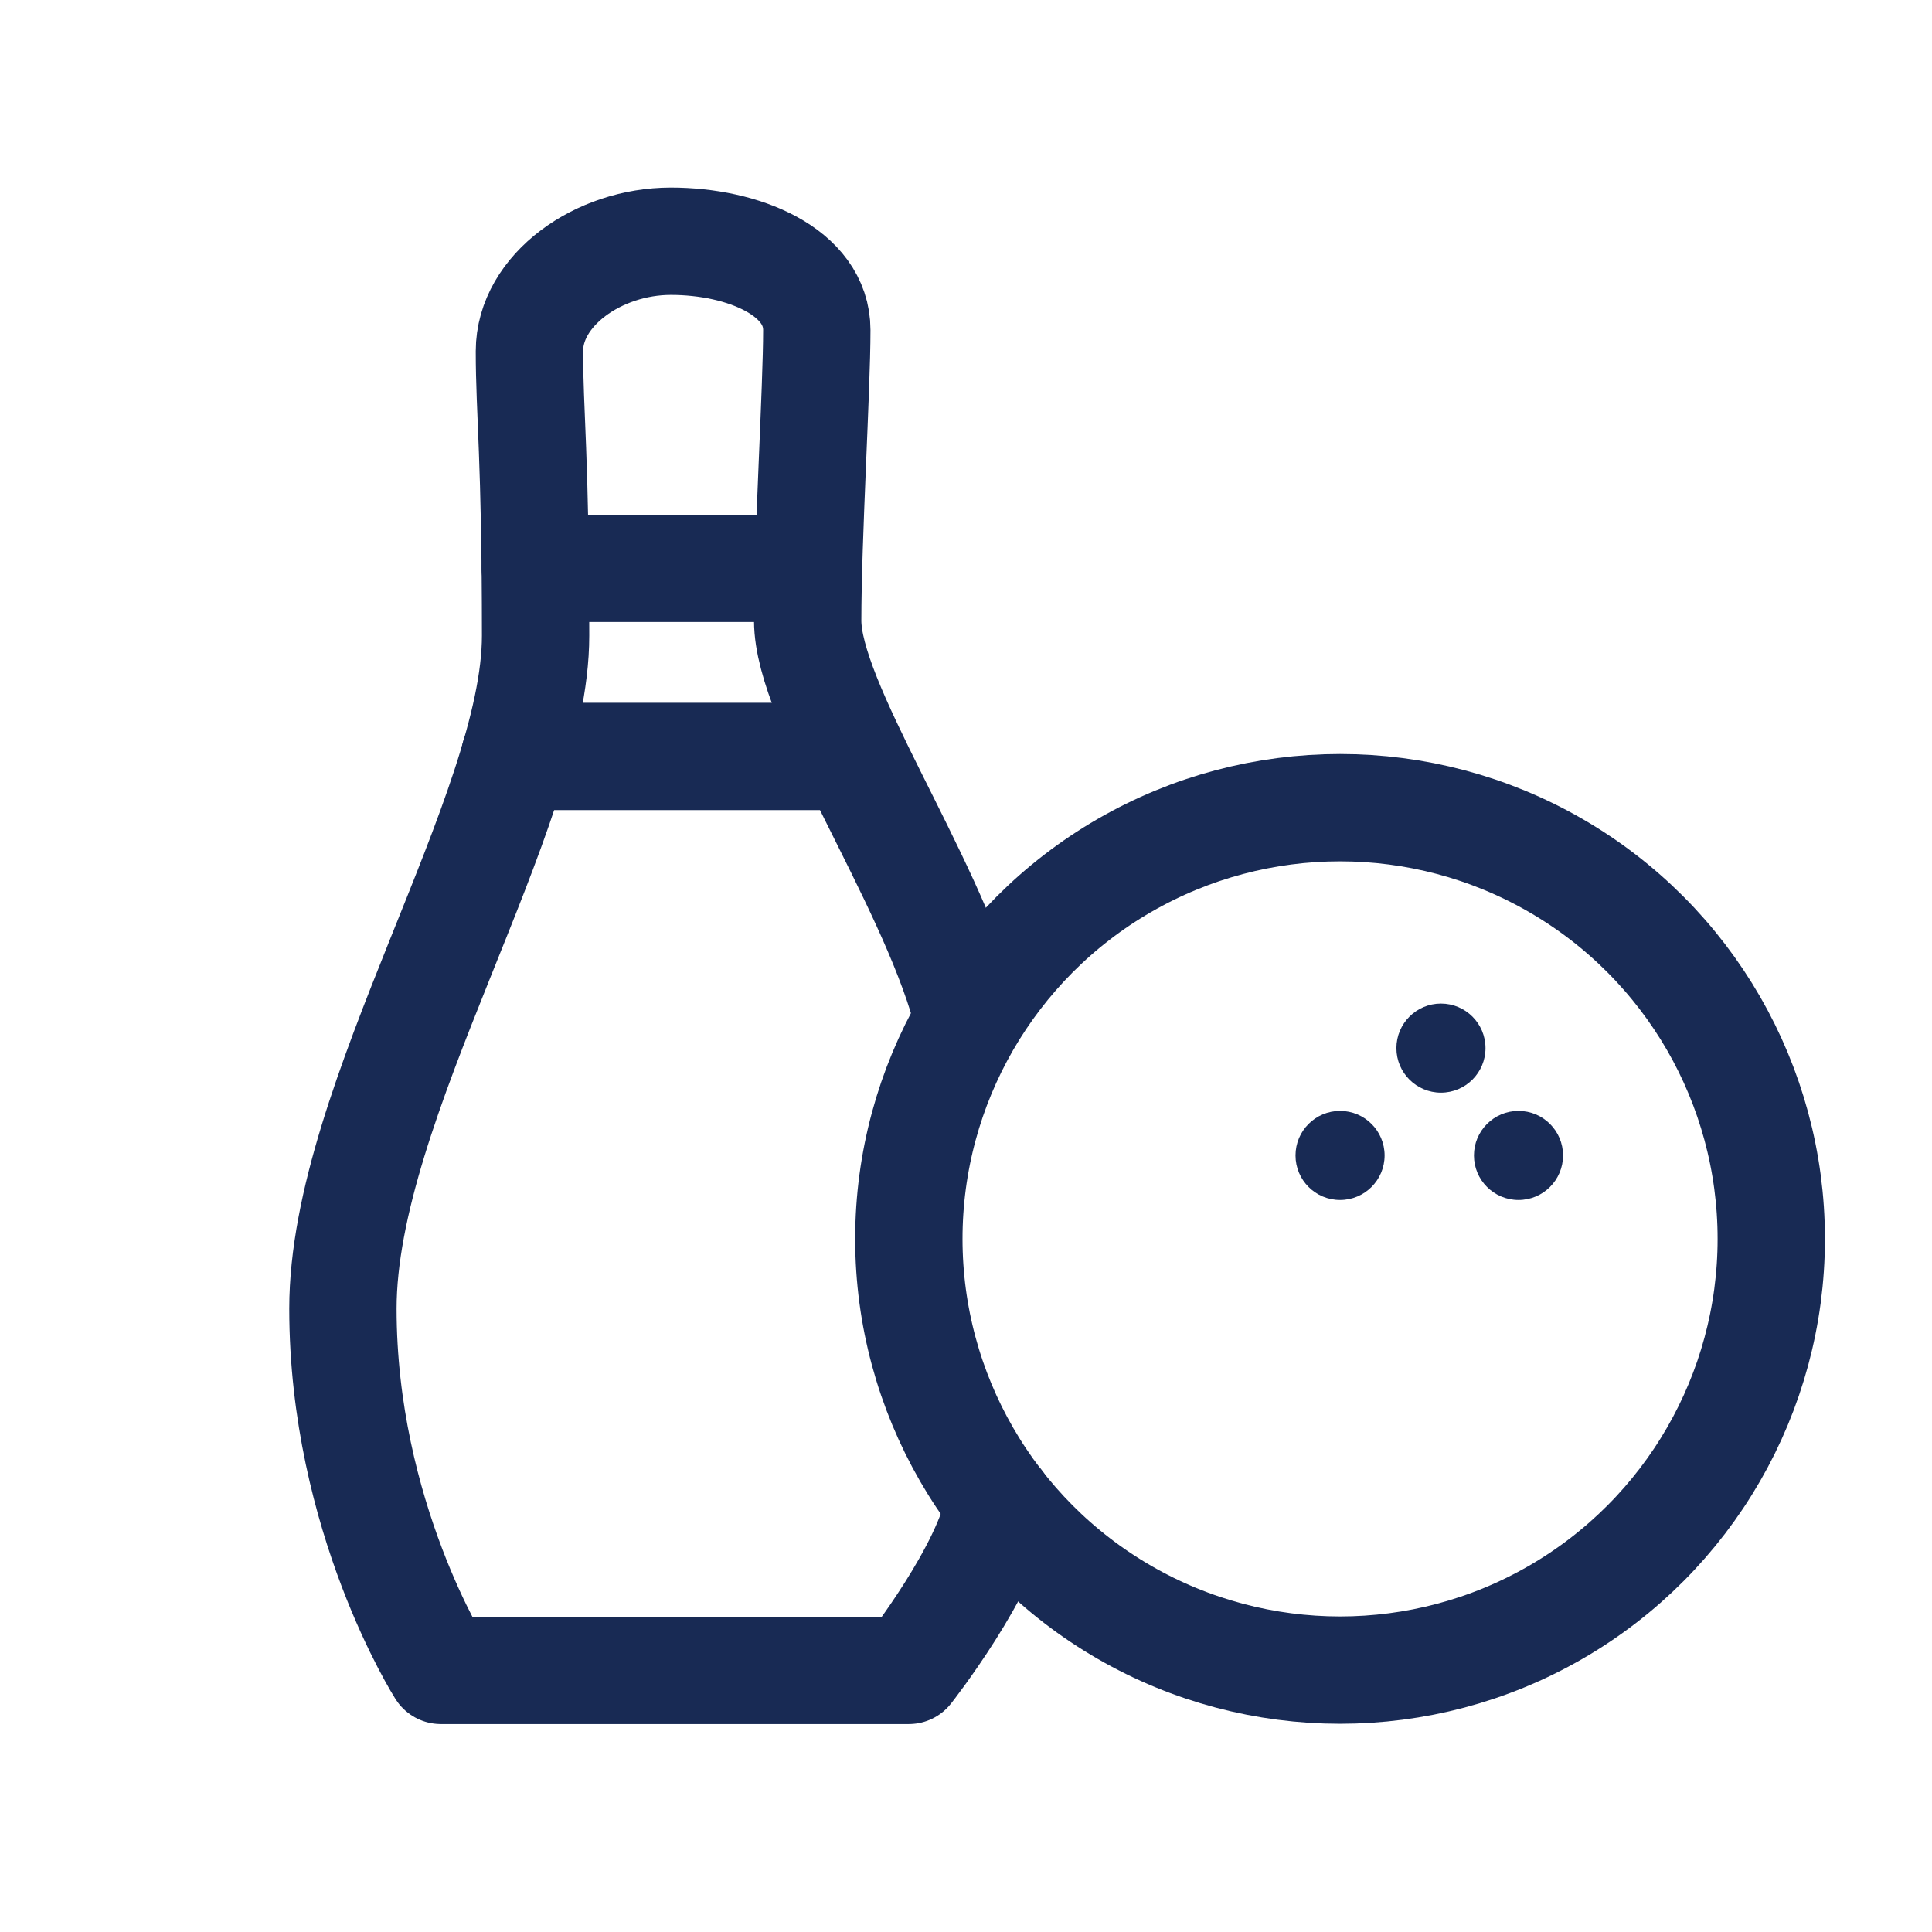
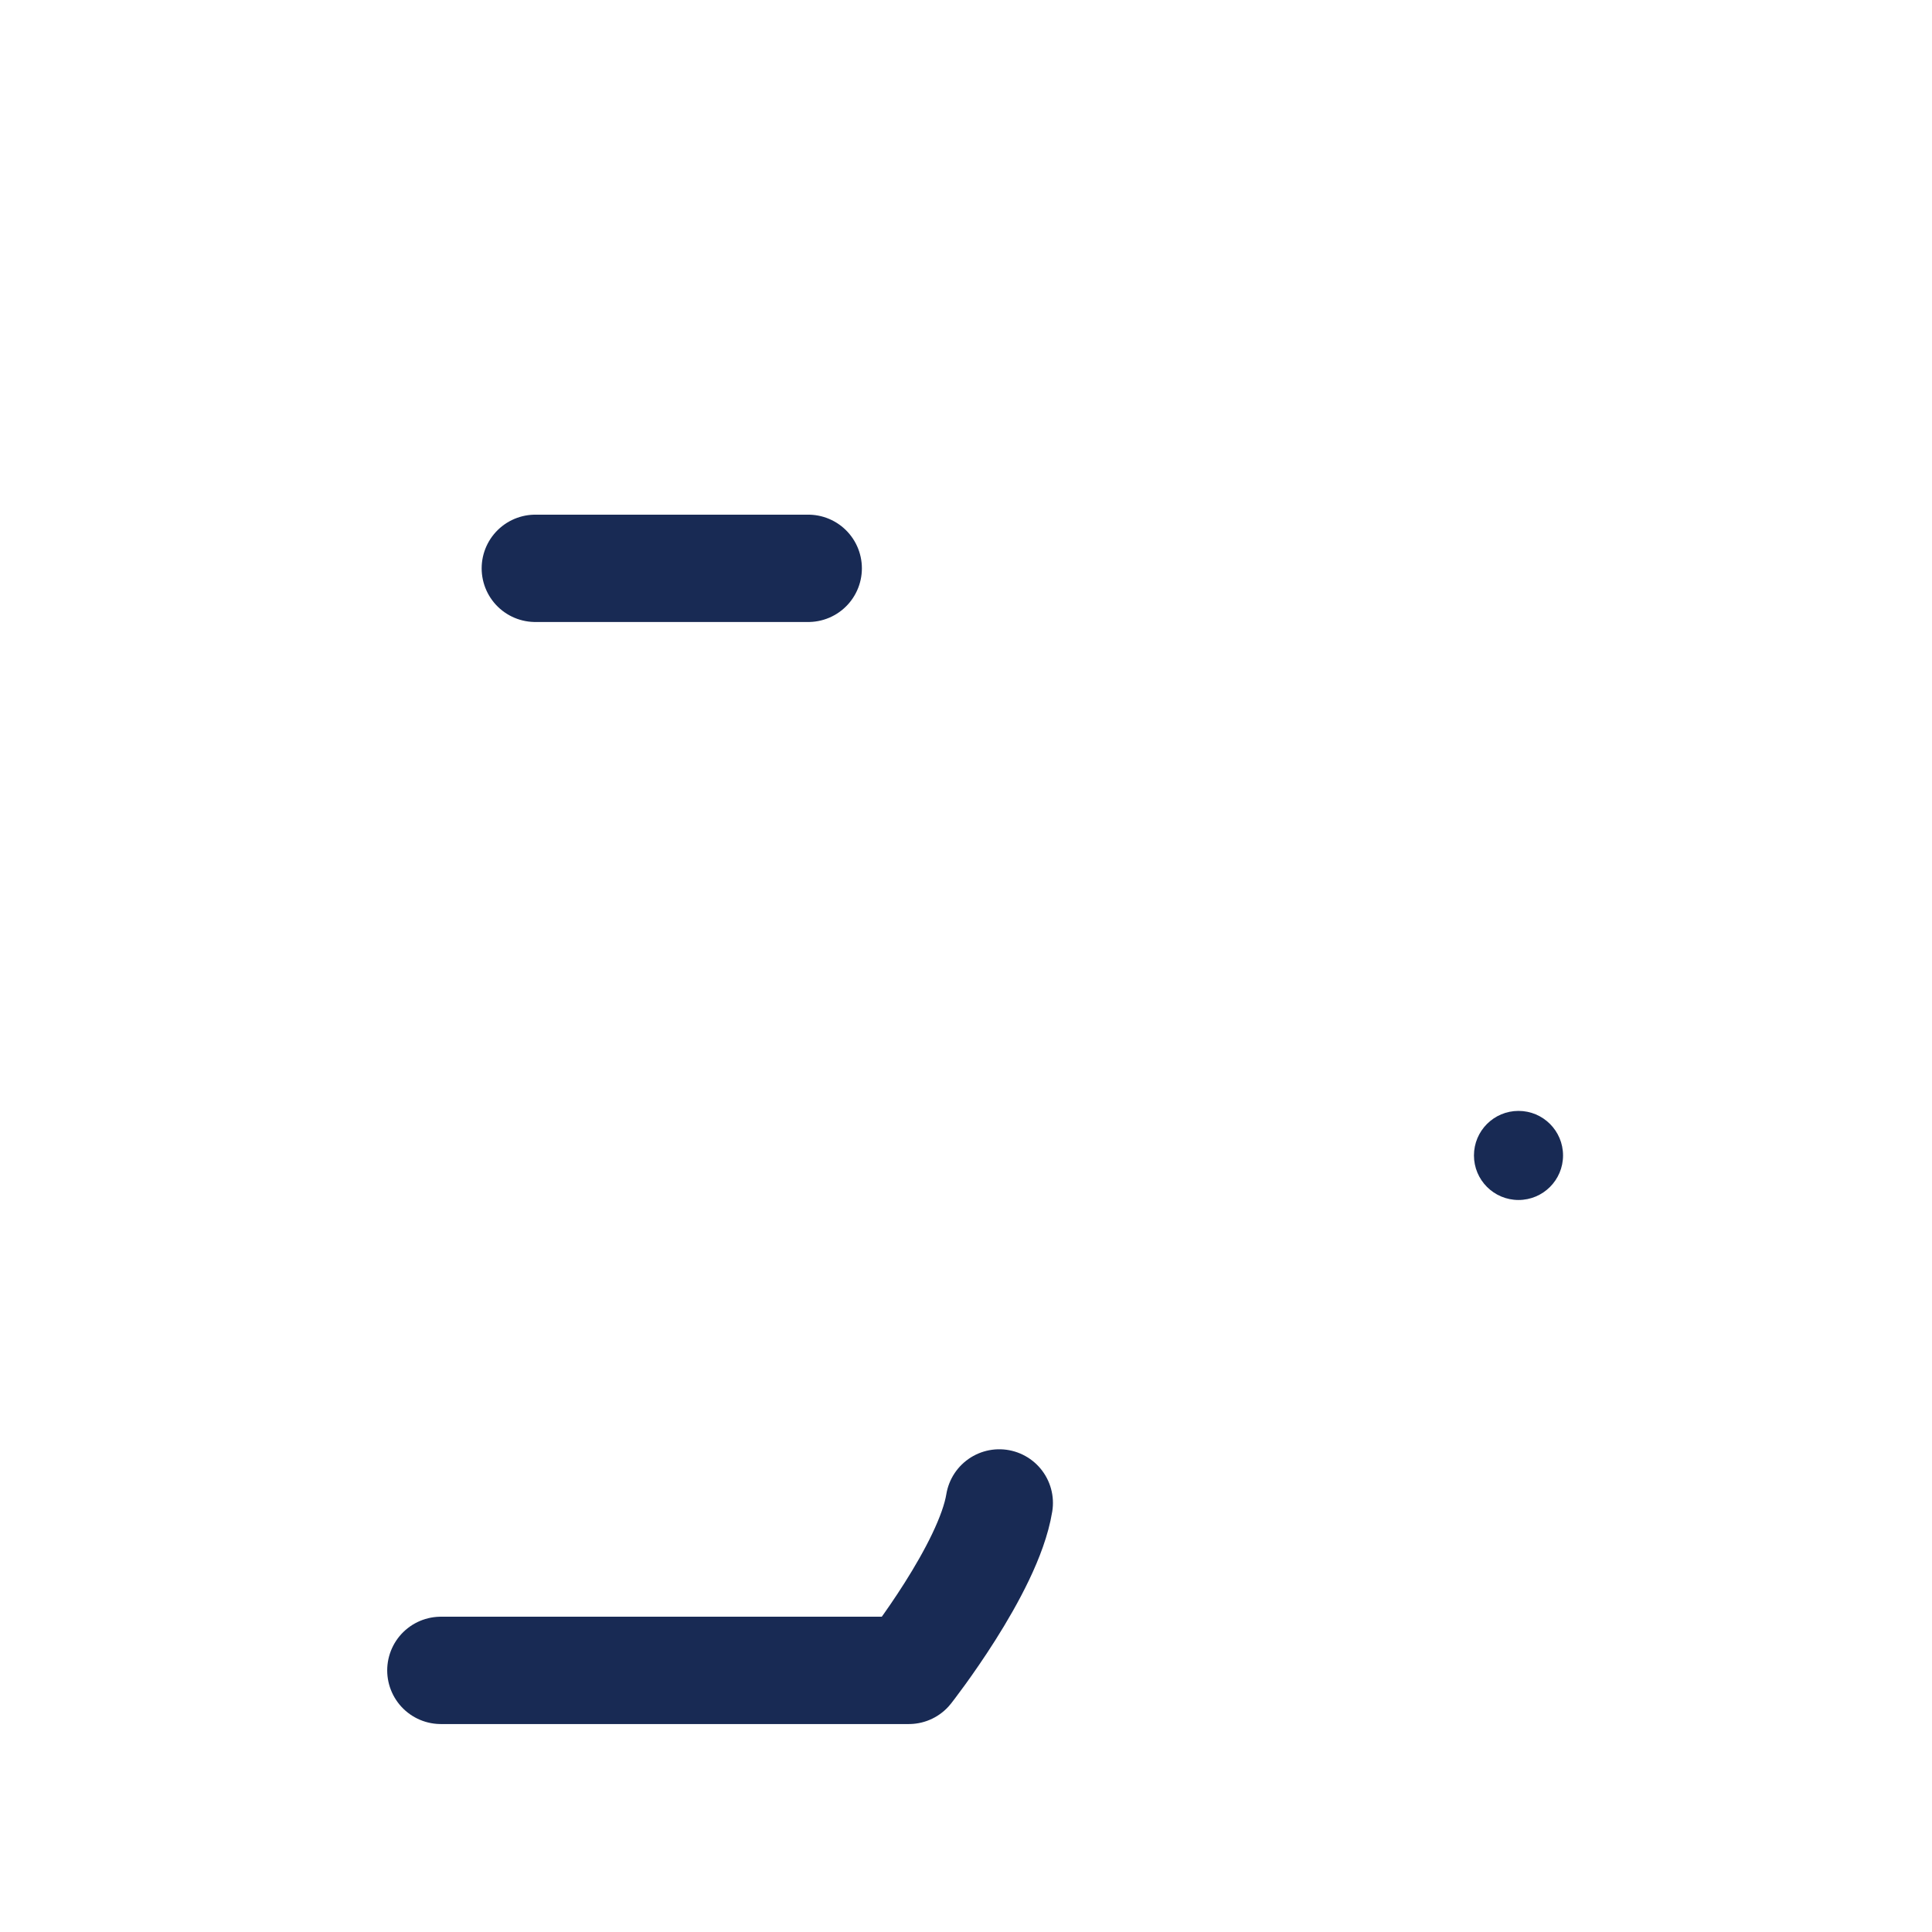
<svg xmlns="http://www.w3.org/2000/svg" id="Layer_1" version="1.1" viewBox="0 0 72 72">
  <defs>
    <style>
      .st0 {
        fill: #182a54;
      }

      .st1 {
        fill: none;
        stroke: #182a54;
        stroke-linecap: round;
        stroke-linejoin: round;
        stroke-width: 4px;
      }
    </style>
  </defs>
-   <circle class="st1" cx="49.94" cy="46.17" r="16.07" />
-   <circle class="st0" cx="49.94" cy="43.06" r="1.66" />
-   <circle class="st0" cx="53.7" cy="39.06" r="1.66" />
  <circle class="st0" cx="56.59" cy="43.06" r="1.66" />
-   <path class="st1" d="M37.24,56.01c-.4,2.46-3.37,6.24-3.37,6.24h-17.44s-3.65-5.73-3.65-13.48,7.18-18.47,7.18-25.08-.23-8.32-.23-10.6,2.57-4.1,5.27-4.1,5.44,1.14,5.44,3.31-.34,7.75-.34,10.83,4.49,9.46,5.89,14.48" />
+   <path class="st1" d="M37.24,56.01c-.4,2.46-3.37,6.24-3.37,6.24h-17.44" />
  <line class="st1" x1="19.95" y1="21.18" x2="30.12" y2="21.18" />
-   <line class="st1" x1="19.18" y1="28.19" x2="31.52" y2="28.19" />
</svg>